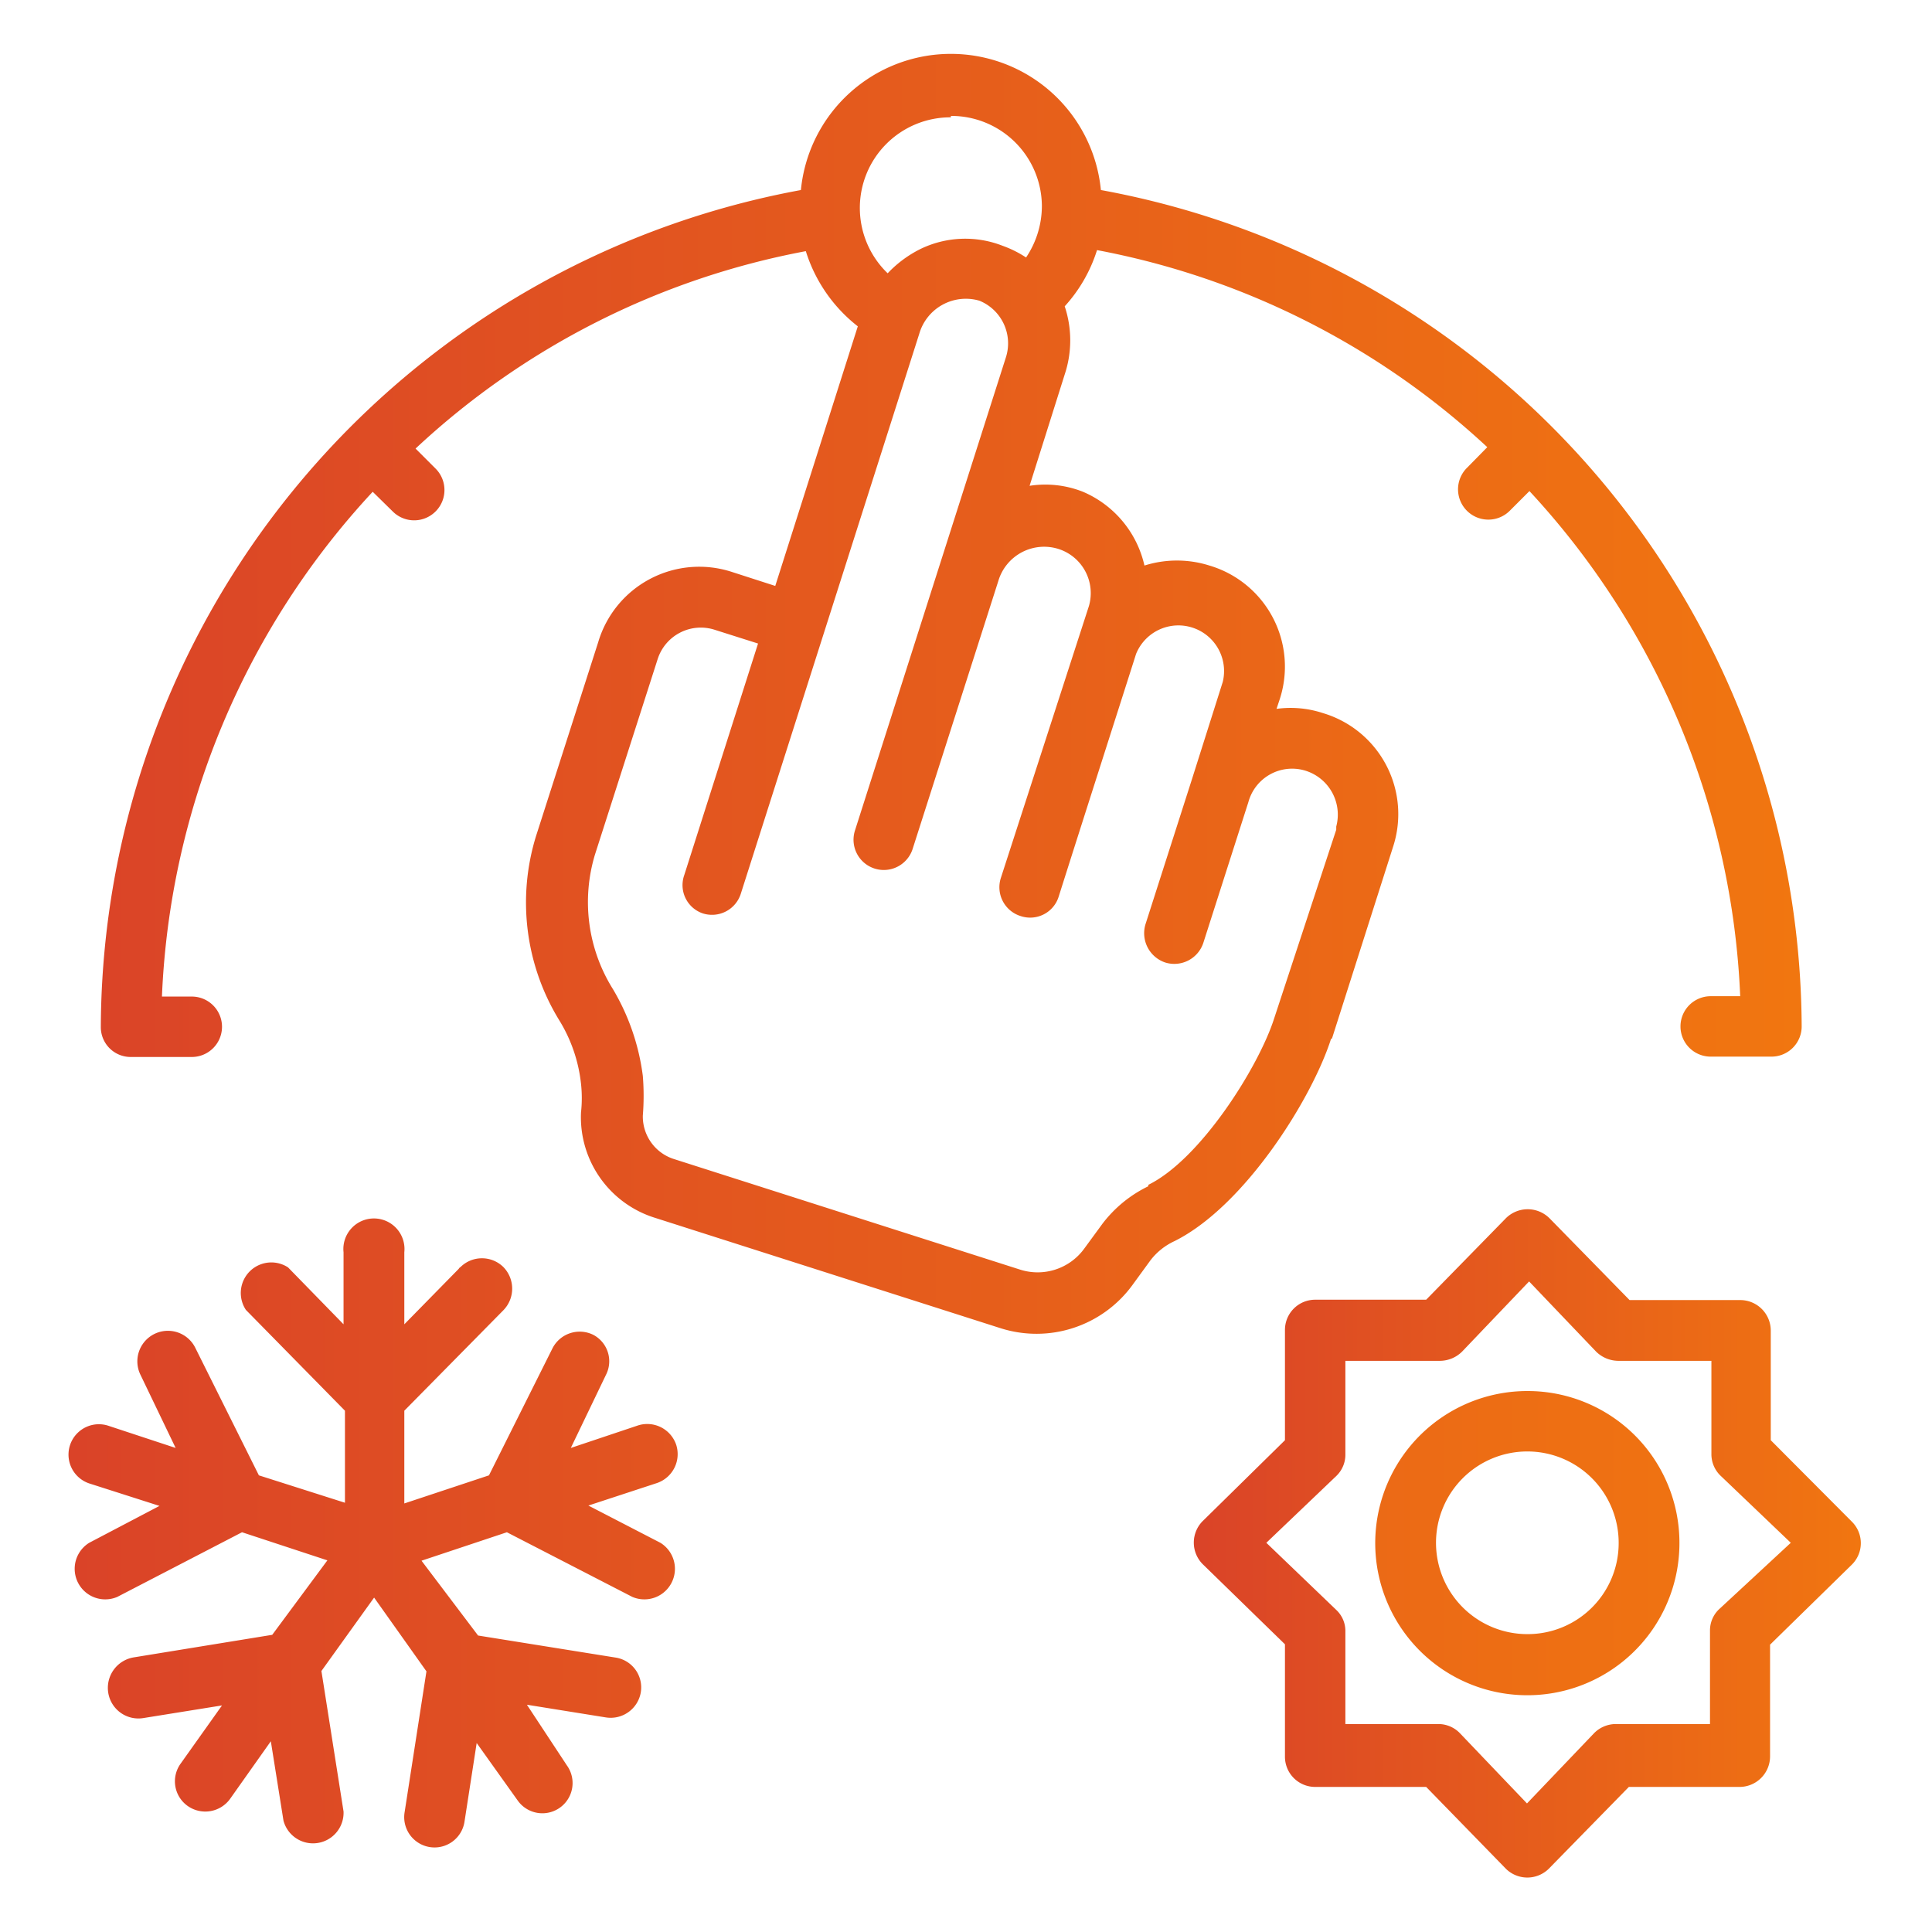
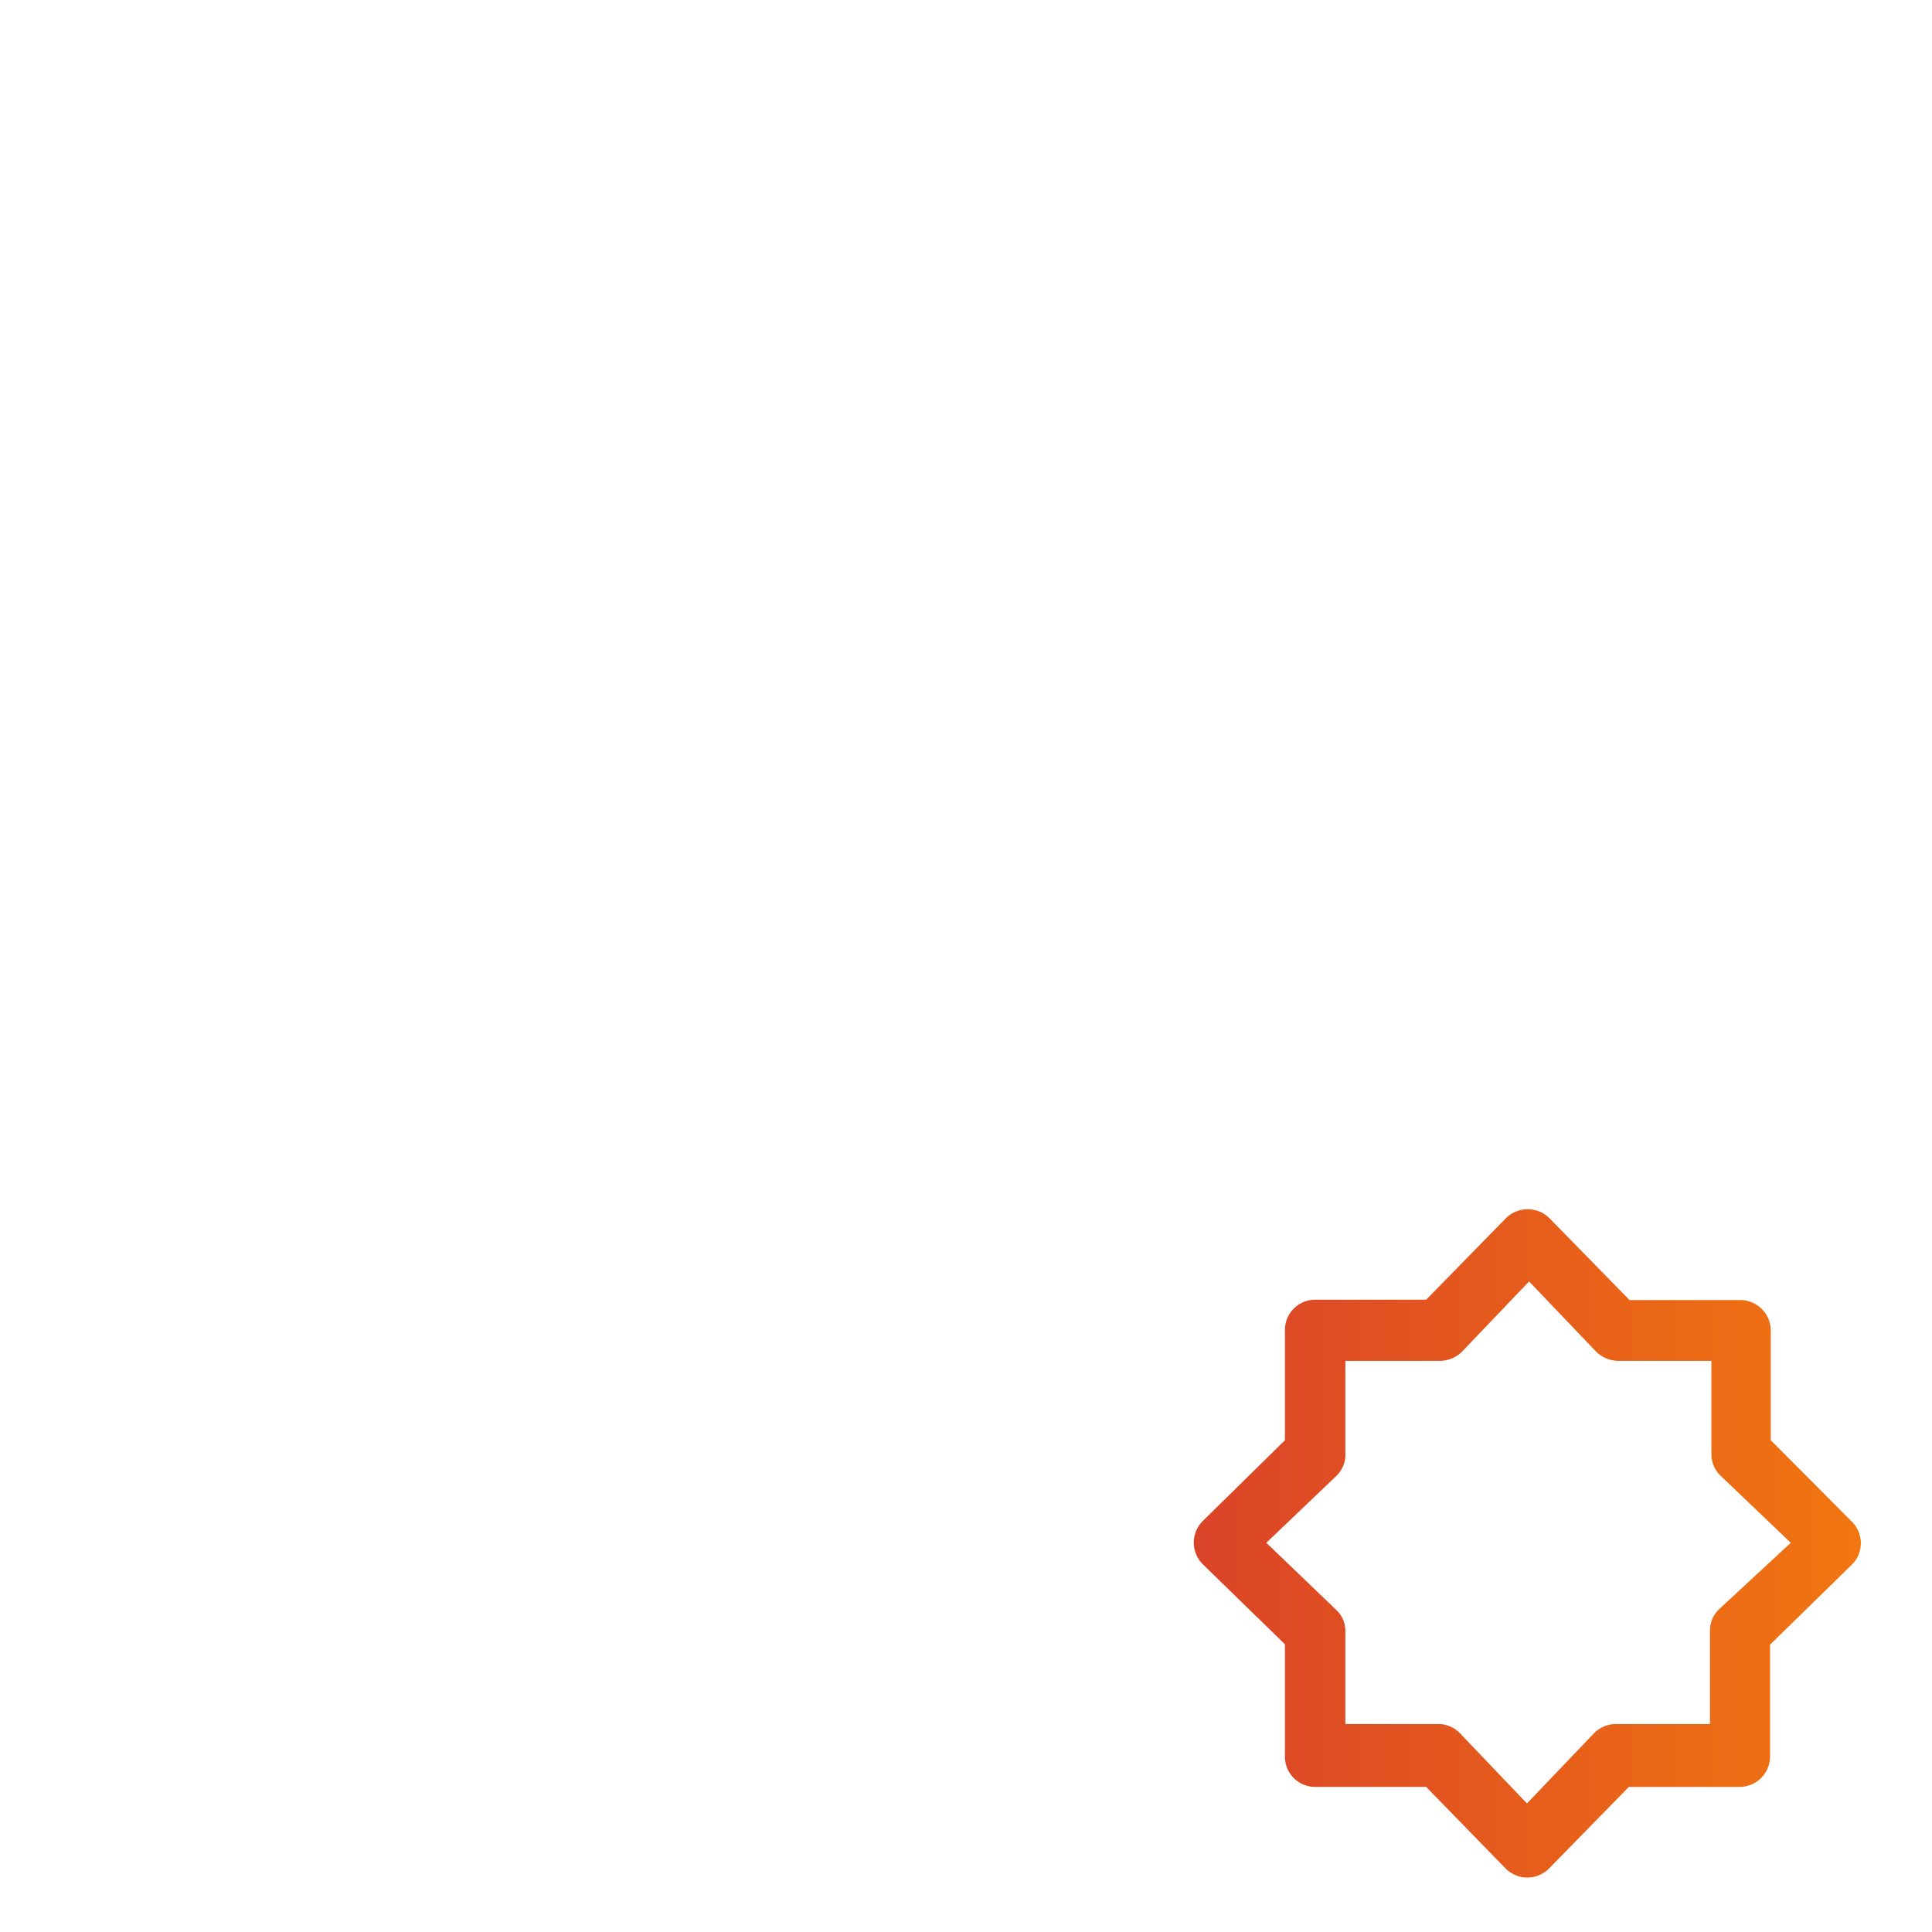
<svg xmlns="http://www.w3.org/2000/svg" xmlns:xlink="http://www.w3.org/1999/xlink" id="Camada_1" data-name="Camada 1" viewBox="0 0 55 55">
  <defs>
    <style>.cls-1{fill:url(#Gradiente_sem_nome_2);}.cls-2{fill:url(#Gradiente_sem_nome_2-2);}</style>
    <linearGradient id="Gradiente_sem_nome_2" x1="2" y1="27.08" x2="51.27" y2="27.08" gradientUnits="userSpaceOnUse">
      <stop offset="0" stop-color="#da4328" />
      <stop offset="1" stop-color="#f17610" />
    </linearGradient>
    <linearGradient id="Gradiente_sem_nome_2-2" x1="33.98" y1="43.93" x2="53" y2="43.93" xlink:href="#Gradiente_sem_nome_2" />
  </defs>
-   <path class="cls-1" d="M37.92,29.56l1.74-5.46a3,3,0,0,0-2-3.8,2.94,2.94,0,0,0-1.32-.12l.09-.27a3,3,0,0,0-2-3.81,3.07,3.07,0,0,0-1.85,0A3,3,0,0,0,30.83,14a2.91,2.91,0,0,0-1.52-.17l1-3.17a3.07,3.07,0,0,0,0-1.94,4.27,4.27,0,0,0,.92-1.6,22.39,22.39,0,0,1,11.11,5.61l-.57.58a.86.86,0,1,0,1.2,1.24l0,0,.57-.57a22.52,22.52,0,0,1,6,14.38h-.84a.86.86,0,1,0,0,1.72h1.73a.86.86,0,0,0,.86-.86A24.32,24.32,0,0,0,31.34,5.41a4.29,4.29,0,0,0-8.54,0A24.33,24.33,0,0,0,2.87,29.23a.85.85,0,0,0,.86.86H5.46a.86.86,0,1,0,0-1.72H4.61a22.48,22.48,0,0,1,6-14.37l.57.56a.86.86,0,0,0,1.22-1.22l-.57-.57A22.28,22.28,0,0,1,22.94,7.15a4.36,4.36,0,0,0,1.48,2.14l-2.35,7.39-1.24-.4a3,3,0,0,0-3.8,2h0L15.26,23.8a6.41,6.41,0,0,0,.67,5.26,4.33,4.33,0,0,1,.61,1.79,3.75,3.75,0,0,1,0,.82,3,3,0,0,0,2.11,3l9.83,3.14a3.38,3.38,0,0,0,3.76-1.23l.51-.7a1.83,1.83,0,0,1,.69-.55c2-1,3.91-4.06,4.45-5.75ZM27.07,3.3a2.58,2.58,0,0,1,2.59,2.56,2.63,2.63,0,0,1-.45,1.47A3.08,3.08,0,0,0,28.55,7a2.92,2.92,0,0,0-2.35.09,3.31,3.31,0,0,0-.93.69,2.58,2.58,0,0,1,1.8-4.44Zm5.62,30.47a3.62,3.62,0,0,0-1.3,1.06l-.52.71a1.64,1.64,0,0,1-1.84.6L19.2,33a1.27,1.27,0,0,1-.9-1.24,7.08,7.08,0,0,0,0-1.13,6.43,6.43,0,0,0-.85-2.47,4.67,4.67,0,0,1-.51-3.84l1.78-5.55a1.29,1.29,0,0,1,1.63-.84l1.23.39-2.1,6.59A.85.85,0,0,0,20,26a.86.86,0,0,0,1.09-.56L26.17,9.5a1.38,1.38,0,0,1,1.71-.94h0a1.31,1.31,0,0,1,.76,1.6l-4.3,13.48a.86.86,0,1,0,1.64.53l2.44-7.63a1.36,1.36,0,0,1,1.72-.91h0A1.32,1.32,0,0,1,31,17.25L28.49,25a.86.86,0,0,0,.57,1.08.85.85,0,0,0,1.08-.56c.55-1.74,2.19-6.86,2.2-6.9a1.3,1.3,0,0,1,2.47.79l-.88,2.78h0l-1.32,4.12a.88.88,0,0,0,.56,1.09.87.87,0,0,0,1.09-.57l1.28-4a1.29,1.29,0,0,1,1.59-.9,1.31,1.31,0,0,1,.91,1.6l0,.09L36.27,29c-.44,1.37-2.09,4-3.58,4.73ZM19.25,41.13a.87.87,0,0,0-1.09-.55h0l-1.91.64,1-2.08A.85.85,0,0,0,16.89,38a.87.87,0,0,0-1.16.38L13.92,42l-2.41.8V40.16l2.82-2.86a.88.88,0,0,0,0-1.23.87.87,0,0,0-1.22,0,.12.12,0,0,0-.05.05L11.51,37.7V35.65a.87.87,0,1,0-1.73,0V37.7L8.2,36.08A.87.87,0,0,0,7,37.29l2.82,2.87v2.62L7.37,42,5.56,38.37A.86.86,0,1,0,4,39.14l1,2.08-1.91-.63a.86.86,0,1,0-.55,1.64l2,.64-2,1.05a.87.87,0,0,0,.8,1.54l3.55-1.84,2.43.8L7.75,46.54l-3.93.64a.88.88,0,0,0-.74,1,.87.87,0,0,0,1,.73h0l2.24-.36L5.14,50.21a.86.86,0,0,0,.2,1.2.87.87,0,0,0,1.21-.2l1.16-1.64.36,2.26a.87.87,0,0,0,1.71-.26l-.63-4,1.5-2.09,1.49,2.1-.62,4a.86.86,0,0,0,1.7.3v0l.35-2.26,1.17,1.64a.86.86,0,0,0,1.4-1L15,48.53l2.24.36a.87.87,0,0,0,1-.7.86.86,0,0,0-.7-1h0l-3.93-.63L12,44.43l2.43-.81L18,45.46a.87.87,0,0,0,.8-1.54l-2.05-1.06,1.95-.64a.87.87,0,0,0,.55-1.09ZM43.49,39.6a4.33,4.33,0,1,0,4.32,4.32A4.32,4.32,0,0,0,43.49,39.6Zm0,6.92a2.6,2.6,0,1,1,2.59-2.6A2.59,2.59,0,0,1,43.49,46.52Z" />
  <path class="cls-2" d="M50.41,41V37.87a.87.87,0,0,0-.87-.86H46.39l-2.28-2.33a.88.88,0,0,0-1.24,0L40.6,37H37.44a.86.86,0,0,0-.86.86V41L34.24,43.3a.87.87,0,0,0,0,1.23h0l2.34,2.28V50a.86.86,0,0,0,.86.87H40.6l2.27,2.33a.87.87,0,0,0,1.22,0l0,0,2.28-2.33h3.15a.87.87,0,0,0,.87-.87V46.82l2.33-2.28a.86.86,0,0,0,0-1.22v0Zm-1.47,4.81a.83.83,0,0,0-.26.61v2.66H46a.87.87,0,0,0-.62.26l-1.91,2-1.91-2a.85.85,0,0,0-.62-.26H38.3V46.45a.82.82,0,0,0-.25-.61l-2-1.92,2-1.91a.84.84,0,0,0,.25-.62V38.74H41a.9.9,0,0,0,.62-.26l1.91-2,1.91,2a.91.91,0,0,0,.62.26h2.66v2.65a.85.85,0,0,0,.26.62l2,1.91Z" />
</svg>